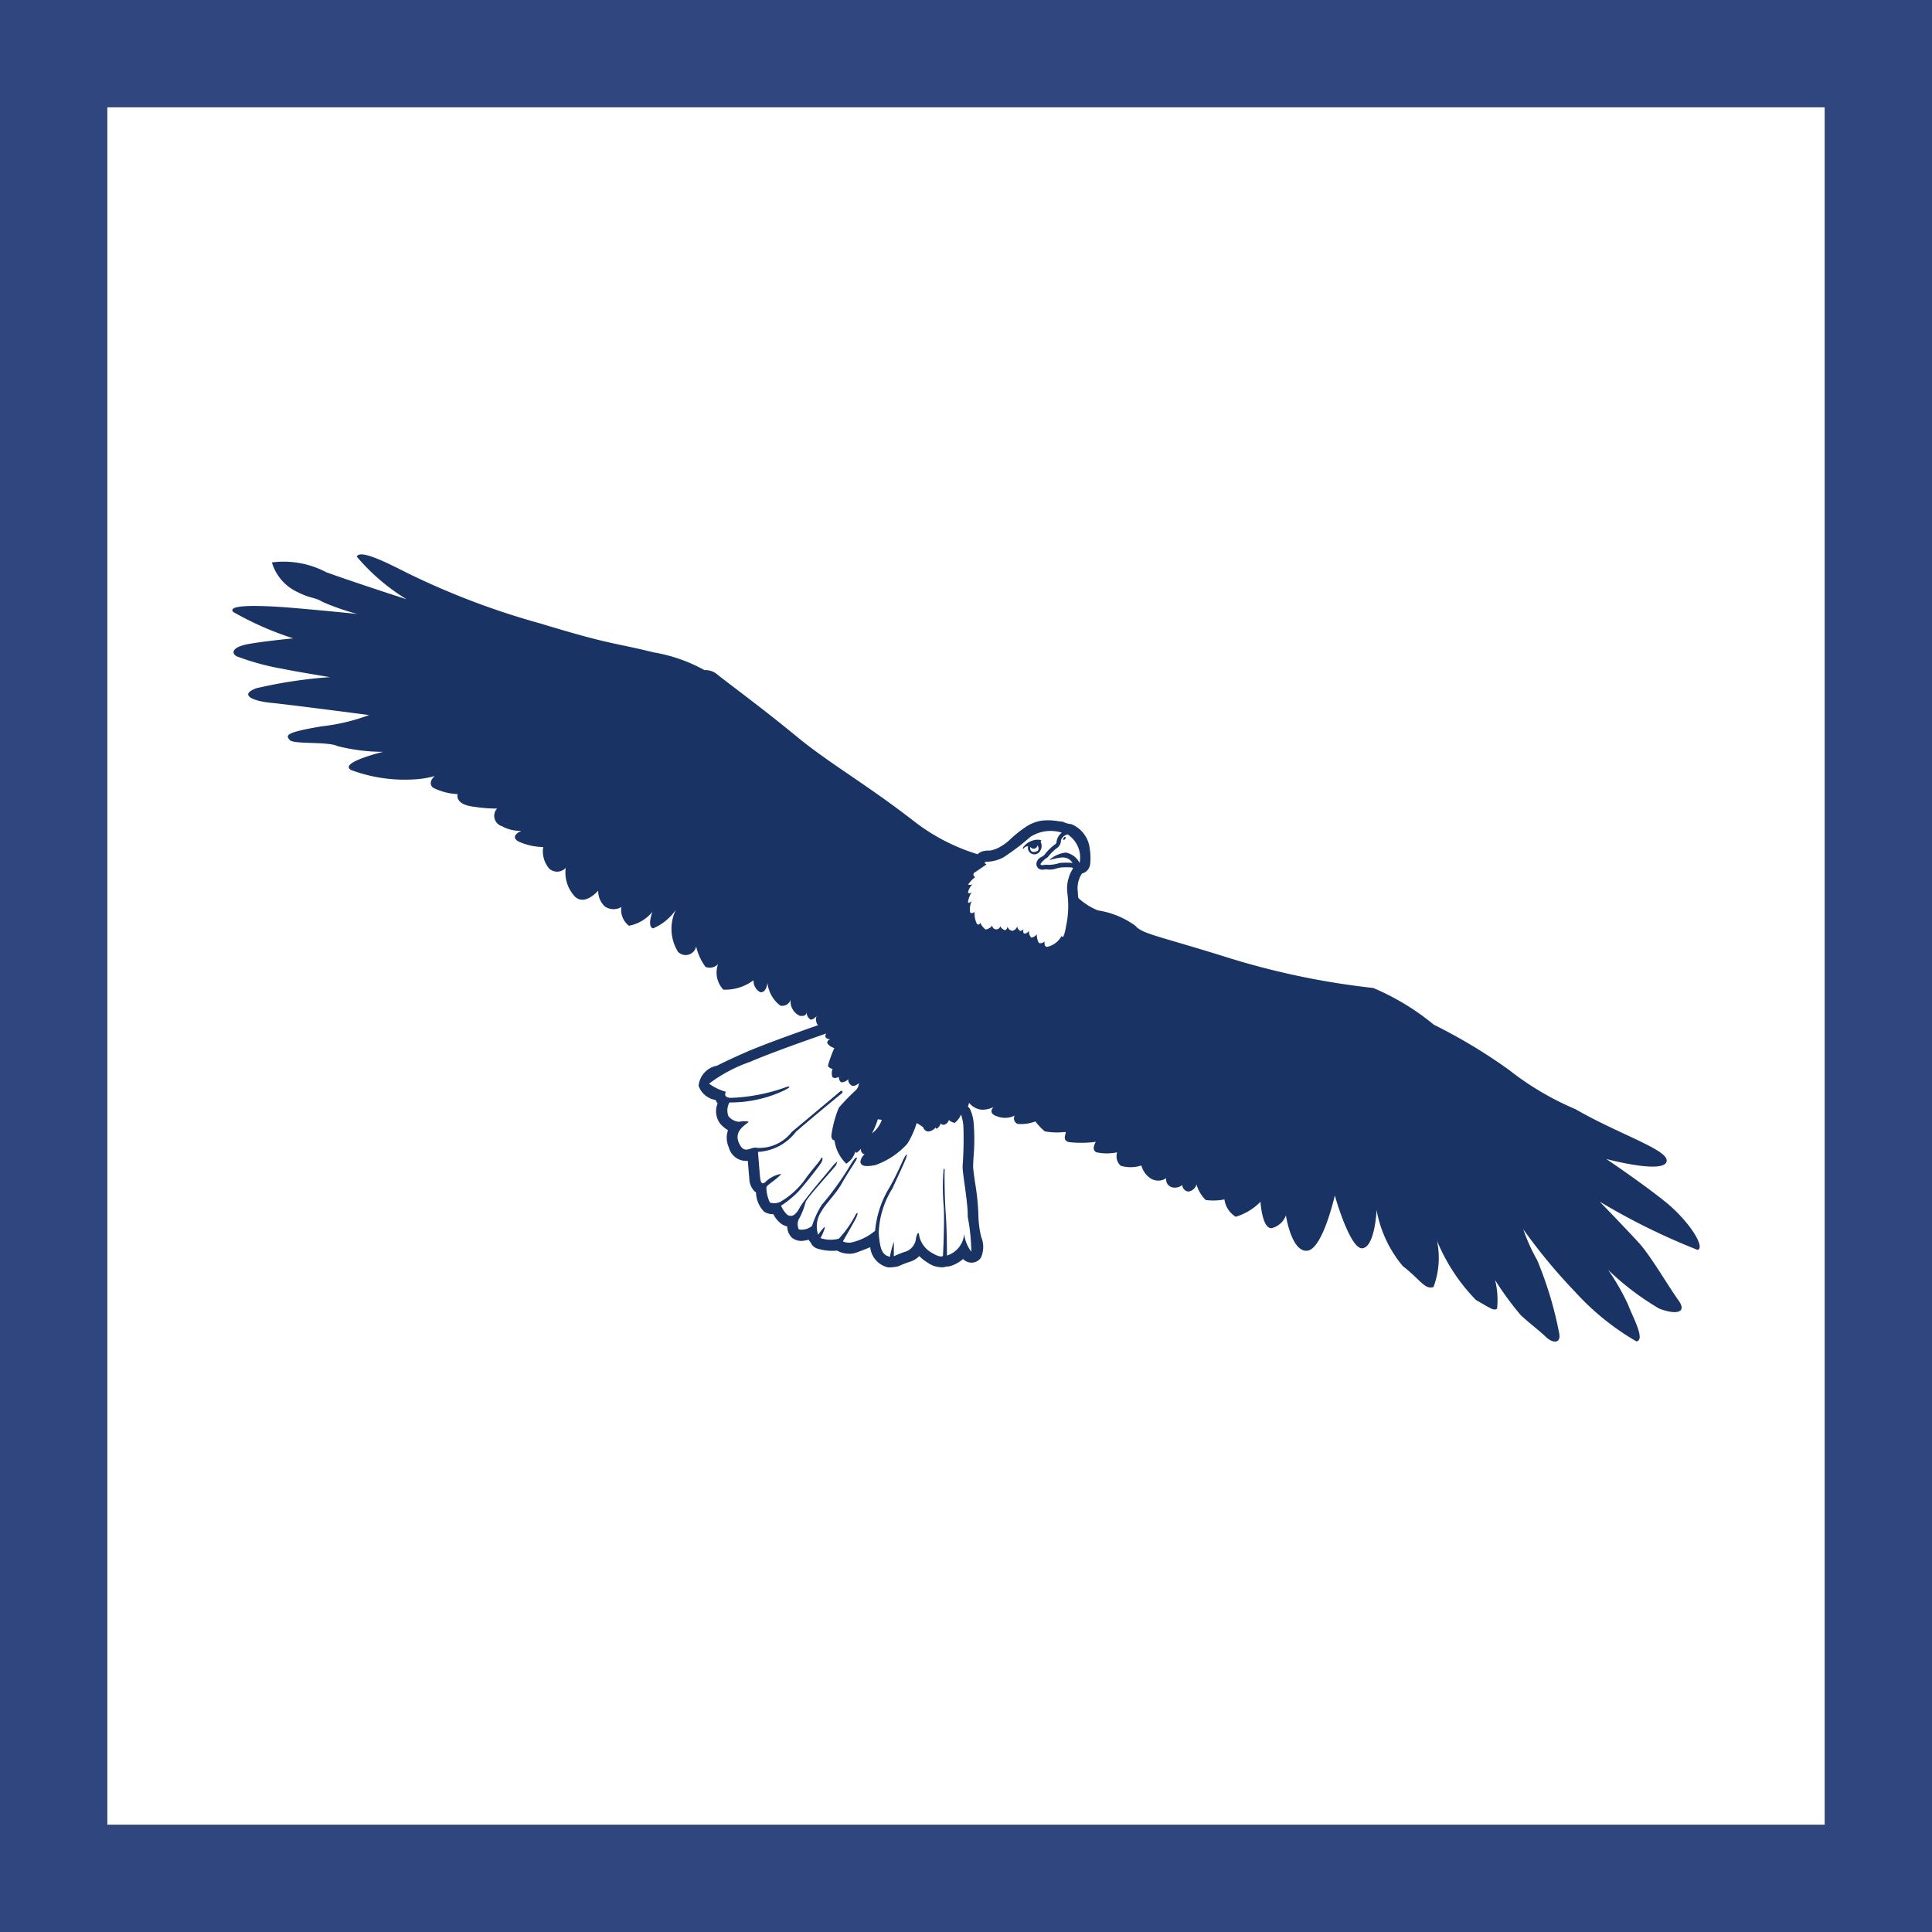
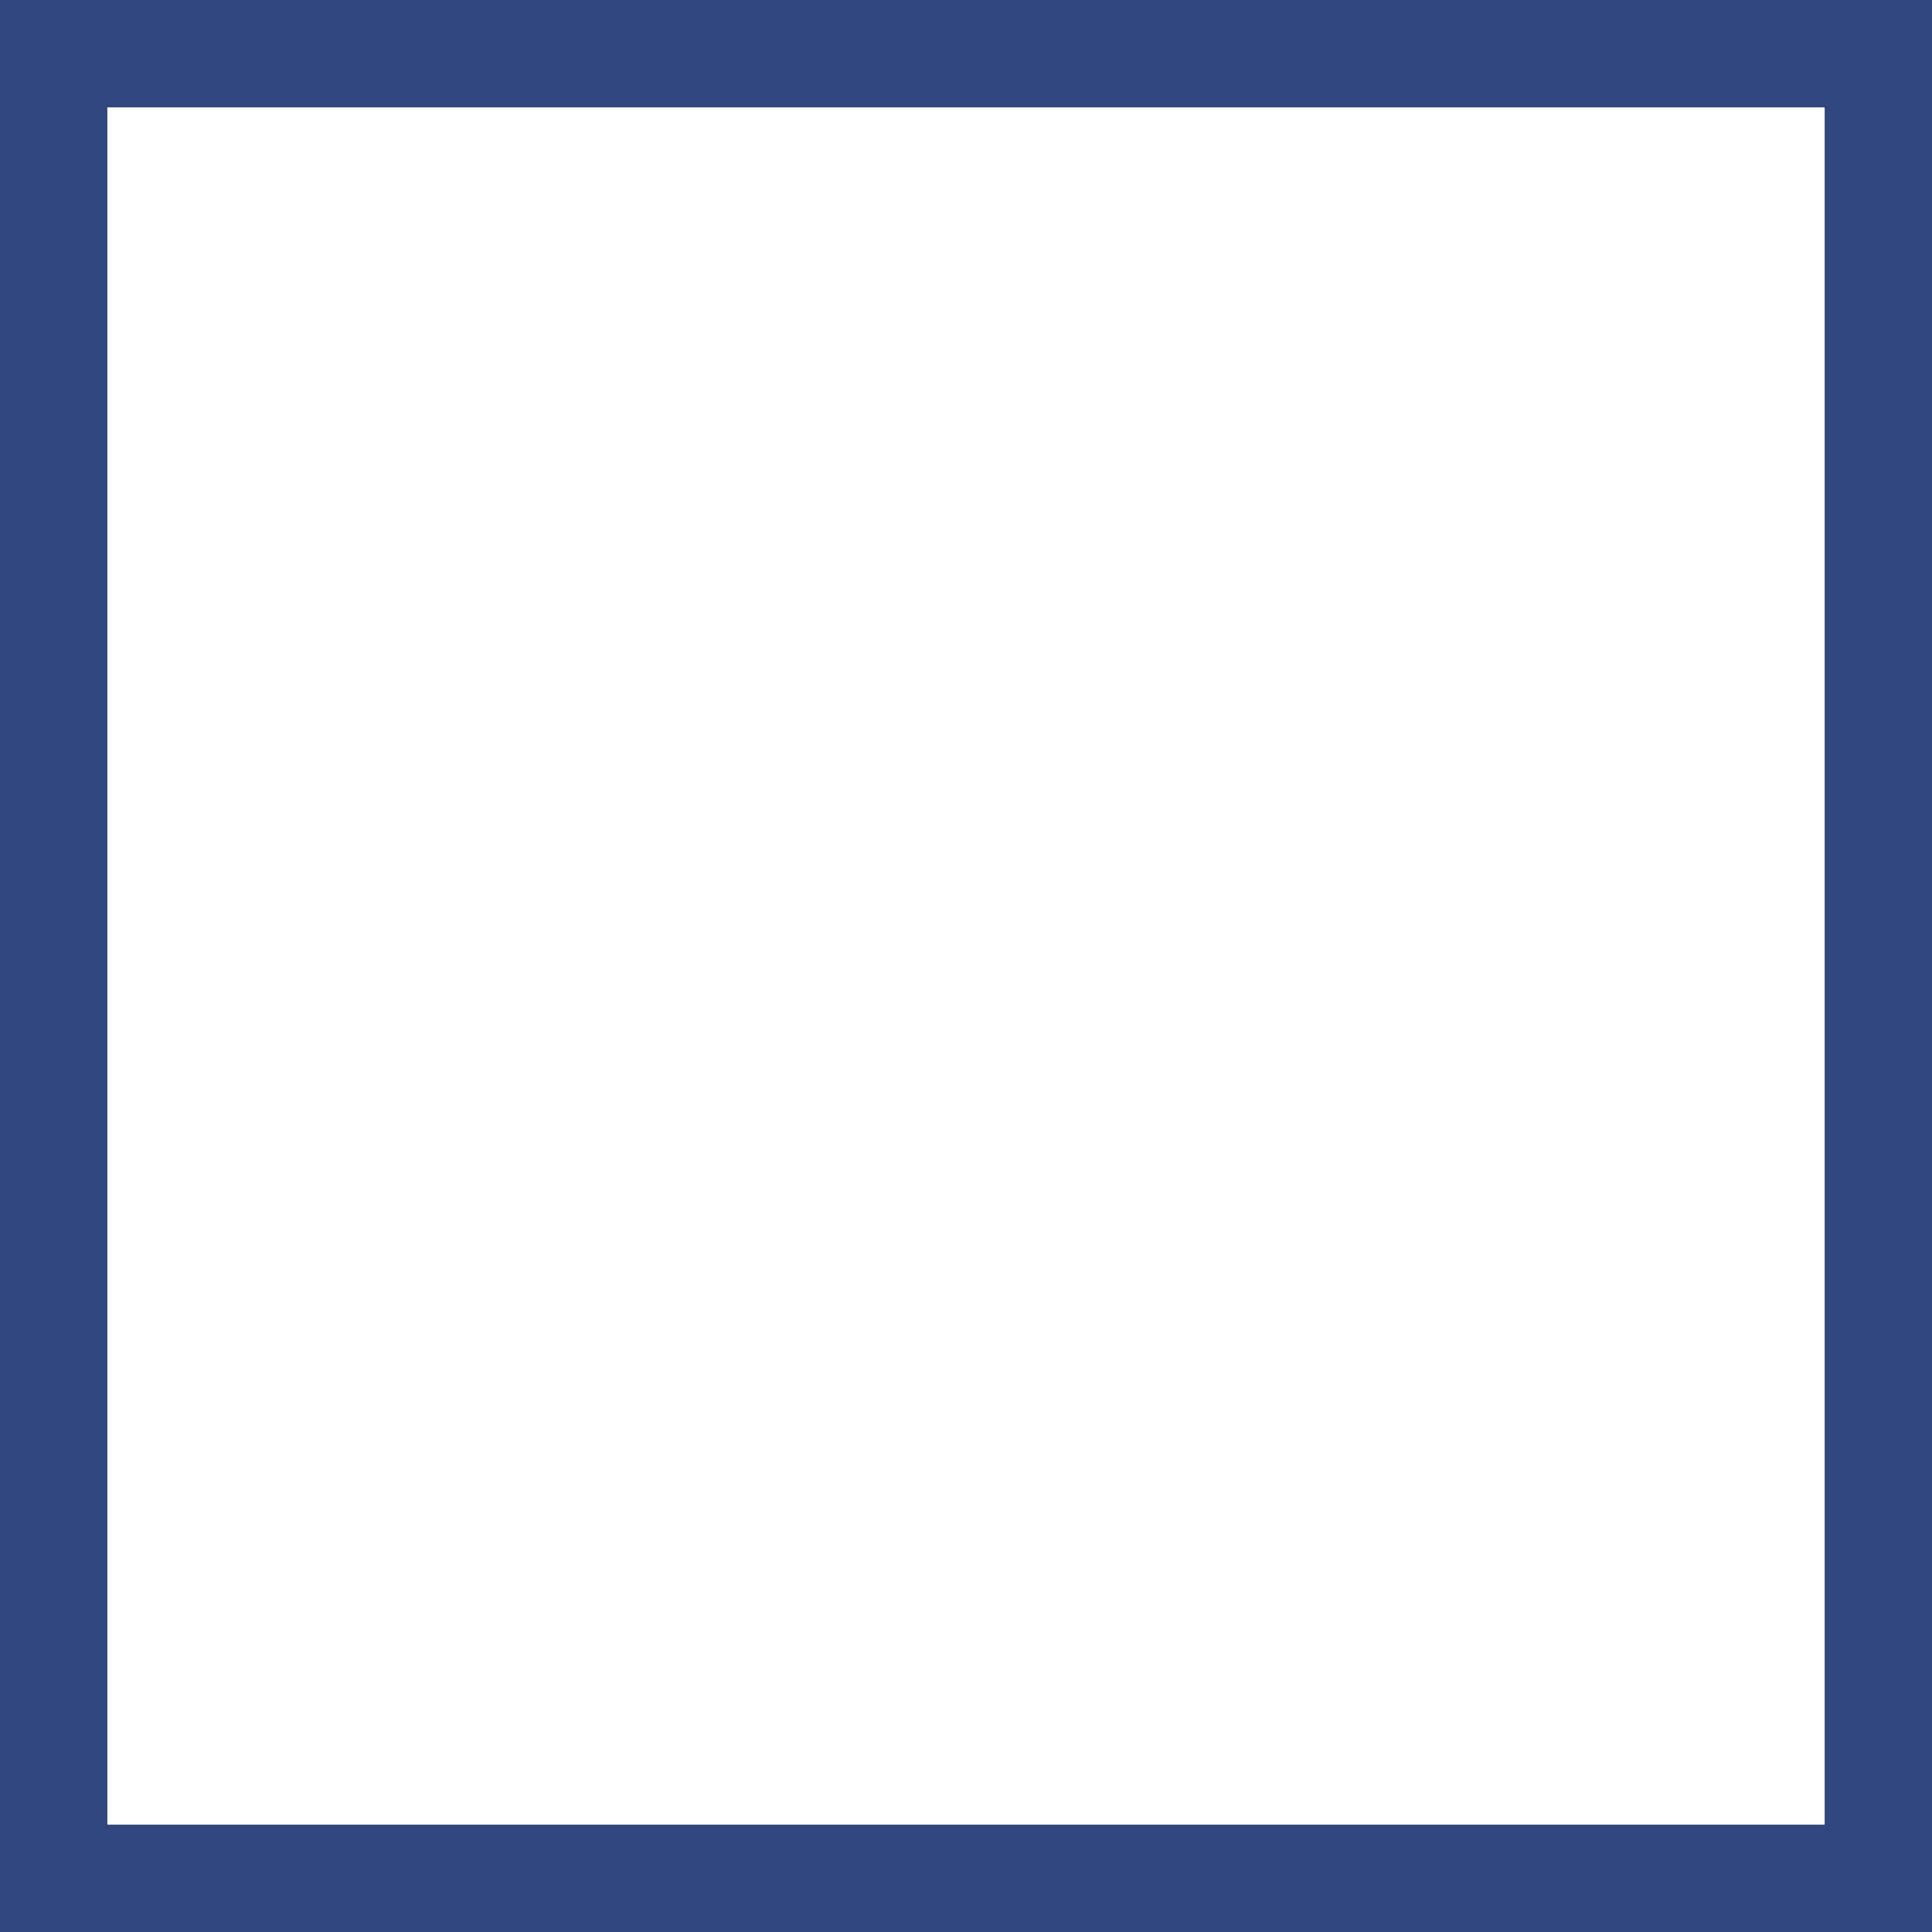
<svg xmlns="http://www.w3.org/2000/svg" id="logo" width="54" height="54" viewBox="0 0 54 54">
  <defs>
    <style>
      .cls-1 {
        fill: none;
        stroke: #30467e;
        stroke-width: 3px;
      }

      .cls-2 {
        fill: #193364;
        fill-rule: evenodd;
      }
    </style>
  </defs>
  <rect class="cls-1" x="1.5" y="1.5" width="51" height="51" />
-   <path class="cls-2" d="M42.587,78.029c-0.007-.017.046-0.035,0-0.049a0.423,0.423,0,0,0-.251.023,0.43,0.43,0,0,0-.2.136,0.1,0.1,0,0,0-.044.073c0,0.025.014,0.021,0.02,0a0.175,0.175,0,0,1,.091-0.057c0.022,0,.035-0.01.032,0a0.182,0.182,0,0,0,.336.131A0.257,0.257,0,0,0,42.587,78.029Zm-0.157.278a0.1,0.1,0,0,1-.127-0.135,0.105,0.105,0,0,0,.194-0.046S42.6,78.283,42.431,78.307Zm17.607,9.776c-0.666-.534-1.641-1.189-1.641-1.189s1.537,0.412,1.68.09-1.286-.756-2.539-1.481a8.085,8.085,0,0,1-1.861-1.1,15.035,15.035,0,0,0-2.1-1.262,6.817,6.817,0,0,0-1.694-1.027,21.626,21.626,0,0,1-4.017-.834c-1.949-.613-2.443-0.675-2.625-0.9a2.4,2.4,0,0,0-1.051-.434,1.73,1.73,0,0,1-.552-0.351c0-.037-0.007-0.075-0.01-0.115l0-.04a0.752,0.752,0,0,1,.093-0.492,0.309,0.309,0,0,0,.023-0.034,0.3,0.3,0,0,0,.226-0.252,1.557,1.557,0,0,0-.01-0.436,0.834,0.834,0,0,0-.517-0.691,0.632,0.632,0,0,1-.231-0.066l-0.123-.015a1.685,1.685,0,0,0-.474-0.017,1.129,1.129,0,0,0-.478.2,3.269,3.269,0,0,0-.376.3,1.4,1.4,0,0,1-.351.257,0.89,0.89,0,0,1-.23.079,0.549,0.549,0,0,1-.062,0,0.753,0.753,0,0,0-.084.007l-0.048.009a0.349,0.349,0,0,0-.161.087,5.531,5.531,0,0,1-1.807-.945c-1.375-1.062-2.331-1.587-3.267-2.359s-1.992-1.548-2.186-1.708a0.519,0.519,0,0,0-.374-0.134,4.463,4.463,0,0,0-1.416-.495c-1.149-.284-1.17-0.2-3.172-0.809a21.325,21.325,0,0,1-3.731-1.417c-0.742-.379-1.311-0.636-1.4-0.453a5.714,5.714,0,0,0,1.394,1.194s-1.51-.488-2.248-0.757A2.551,2.551,0,0,0,21.1,70.22a1.33,1.33,0,0,0,.729.835c0.359,0.18.46,0.132,0.683,0.266a6.508,6.508,0,0,0,.976.339s-1.052-.107-1.826-0.171-1.846-.11-1.643.116a8.825,8.825,0,0,0,1.676.737s-1.013.1-1.346,0.179-0.4.224-.236,0.322a6.944,6.944,0,0,0,1.266.347c0.444,0.091,1.344.236,1.344,0.236a13.064,13.064,0,0,0-2.056.31c-0.5.184-.1,0.358,0.4,0.407s2.751,0.343,2.751.343A5.523,5.523,0,0,1,22.5,74.8c-1.064.177-1.01,0.257-.9,0.384s1.061,0.034,1.338.171a5.263,5.263,0,0,0,1.272.159s-1.252.3-.9,0.507a4.3,4.3,0,0,0,1.772.263,2.565,2.565,0,0,0,.569-0.094s-0.215.179-.048,0.325a1.665,1.665,0,0,0,.689.18s-0.1.291,0.458,0.354a4.217,4.217,0,0,0,.643.051,0.3,0.3,0,0,0,.132.49,1.033,1.033,0,0,0,.546.131s-0.346.15-.077,0.3a1.749,1.749,0,0,0,.689.154,0.744,0.744,0,0,0,.17.606,0.331,0.331,0,0,0,.46-0.023,0.962,0.962,0,0,0,.2.735c0.282,0.4.708-.1,0.708-0.1a0.58,0.58,0,0,0,.191.448,0.432,0.432,0,0,0,.454.012,0.565,0.565,0,0,0,.212.522,1.11,1.11,0,0,0,.658-0.39s-0.158.407,0.016,0.464a1.478,1.478,0,0,0,.638-0.519,1.222,1.222,0,0,0,.061,1.175,0.3,0.3,0,0,0,.507-0.151,1.507,1.507,0,0,0,.262.571,0.316,0.316,0,0,0,.35-0.079,0.7,0.7,0,0,0,.147.715,1.321,1.321,0,0,0,.845-0.263,0.359,0.359,0,0,0,.189.335c0.175,0.019.2-.261,0.2-0.261a0.923,0.923,0,0,0,.357.634,0.243,0.243,0,0,0,.29-0.164,0.444,0.444,0,0,0,.256.45c0.153,0.023.188-.045,0.191-0.106a0.248,0.248,0,0,0,.115.216,0.251,0.251,0,0,0,.168-0.113,0.261,0.261,0,0,0,.035.266c-0.471.165-1.475,0.52-2.009,0.752-0.317.138-.606,0.273-0.812,0.379a0.632,0.632,0,0,0-.516.563,0.6,0.6,0,0,0,.475.395l0.011,0.024a0.383,0.383,0,0,0,.046.073,0.574,0.574,0,0,0,.083.58,0.941,0.941,0,0,0,.206.168,0.659,0.659,0,0,0,.024.482,0.5,0.5,0,0,0,.531.375c0.013,0.166.031,0.386,0.042,0.492a0.512,0.512,0,0,0,.161.374L34.63,87.82a0.8,0.8,0,0,0,.228.548,0.451,0.451,0,0,0,.258.068,0.74,0.74,0,0,0,.244.286,0.519,0.519,0,0,0,.142.057,0.463,0.463,0,0,0,.129.313,0.426,0.426,0,0,0,.363.081,1.013,1.013,0,0,0,.11-0.022,0.3,0.3,0,0,0,.056.079,0.3,0.3,0,0,0,.187.169,1.418,1.418,0,0,0,.541.056H36.9a0.288,0.288,0,0,0,.035.02,0.713,0.713,0,0,0,.39.062,0.566,0.566,0,0,0,.125-0.033l0.073-.027c0.111-.041.21-0.079,0.3-0.117a0.645,0.645,0,0,0,.5.564,1.033,1.033,0,0,0,.3-0.036,2.285,2.285,0,0,1,.3-0.118,0.623,0.623,0,0,0,.271-0.162,1.177,1.177,0,0,0,.227.179,0.7,0.7,0,0,0,.45.133,0.357,0.357,0,0,0,.08-0.021,0.287,0.287,0,0,0,.1-0.009,0.97,0.97,0,0,0,.367-0.2,0.337,0.337,0,0,0,.206.1,0.316,0.316,0,0,0,.292-0.136,0.731,0.731,0,0,0,.008-0.585,2.782,2.782,0,0,1-.076-0.547,6.6,6.6,0,0,0-.094-0.963c-0.026-.183-0.056-0.39-0.055-0.458s0.006-.159.013-0.275a5.626,5.626,0,0,0,.006-0.884,1.232,1.232,0,0,0-.1-0.434,0.3,0.3,0,0,0-.065-0.079,0.616,0.616,0,0,0,.033-0.106,0.512,0.512,0,0,0,.35.193,0.671,0.671,0,0,0,.337-0.077s-0.194.178,0.11,0.267a0.6,0.6,0,0,0,.478-0.025,0.165,0.165,0,0,0,.078.231,1.082,1.082,0,0,0,.5-0.068,1.666,1.666,0,0,0,.263.278,1.91,1.91,0,0,0,.573.016c0.056,0.014-.12.228,0.1,0.284a3.107,3.107,0,0,0,.753-0.007s-0.142.217,0.019,0.293a1.421,1.421,0,0,0,.578,0,0.355,0.355,0,0,0,.1.376,0.979,0.979,0,0,0,.576-0.008,0.644,0.644,0,0,0,.26.362,0.4,0.4,0,0,0,.437-0.009,0.222,0.222,0,0,0,.157.255,0.327,0.327,0,0,0,.291-0.063,0.187,0.187,0,0,0,.178.183,0.286,0.286,0,0,0,.219-0.195,1.018,1.018,0,0,0,.255.431,1.576,1.576,0,0,0,.526-0.016,0.666,0.666,0,0,0,.315.485,1.616,1.616,0,0,0,.692-0.419s0.044,0.755.311,0.738a0.573,0.573,0,0,0,.4-0.357s0.151,1.018.589,0.988,0.777-1.545.777-1.545,0.428,1.525.777,1.475,0.391-1.07.391-1.07a3.359,3.359,0,0,0,.734,1.57c0.495,0.382.609,0.664,0.857,0.584a2.342,2.342,0,0,0,.1-1.287,5.244,5.244,0,0,0,1.083,1.646c0.469,0.275.505,0.3,0.594,0.246a2.315,2.315,0,0,0-.056-0.8,8.565,8.565,0,0,0,.717.98c0.223,0.211.5,0.415,0.7,0.607s0.436,0.191.373-.109a10.314,10.314,0,0,0-.614-2.035,5.143,5.143,0,0,1-.388-0.862,15.639,15.639,0,0,0,1.448,1.748,7.159,7.159,0,0,0,1.716,1.386c0.258-.046-0.111-0.689-0.233-1.025a6.461,6.461,0,0,0-.56-0.975,7.676,7.676,0,0,0,1.426,1.082c0.456,0.177.8,0.127,0.539-.233s-0.774-1.238-1.092-1.59-1.109-1.167-1.109-1.167a18.382,18.382,0,0,0,2.741,1.351C61.173,89.357,60.7,88.617,60.038,88.083Zm-22-2.3L38.146,85.8a0.77,0.77,0,0,1-.274.378A2.293,2.293,0,0,0,38.037,85.781Zm2.512,2.728a5.617,5.617,0,0,1,.1.976,1.03,1.03,0,0,1-.2-0.5,0.69,0.69,0,0,1-.481.606s0-.69-0.033-1.151S39.9,87.487,39.9,87.36s0.014-.228-0.025-0.183a5.857,5.857,0,0,0,.006,1.076C39.9,88.83,39.856,89.6,39.856,89.6s-0.035.078-.3-0.077a0.719,0.719,0,0,1-.365-0.486c-0.007-.1-0.042-0.114-0.088.066a0.434,0.434,0,0,1-.277.375,2.56,2.56,0,0,0-.343.136s0-.313,0-0.408a2.6,2.6,0,0,0-.109.421c-0.2-.045-0.279-0.178-0.313-0.659a2.47,2.47,0,0,1,.379-1.245c0.185-.4.375-0.806,0.391-0.875s0.057-.1-0.008-0.059-0.191.447-.507,0.978A2.783,2.783,0,0,0,37.96,88.9a1.558,1.558,0,0,1-.617.316,0.4,0.4,0,0,1-.284-0.019s0.258-.449.341-0.6,0.089-.246.022-0.159a3.025,3.025,0,0,1-.475.683,0.9,0.9,0,0,1-.516-0.016,1.353,1.353,0,0,0,.123-0.283c0.023-.107-0.186.189-0.186,0.189a0.732,0.732,0,0,1,.091-0.651c0.1-.194.4-0.484,0.551-0.752s0.371-.6.418-0.679,0.026-.183-0.178.165a8.192,8.192,0,0,1-.784,1.085,2.648,2.648,0,0,0-.269.584,0.446,0.446,0,0,1-.368.1,0.331,0.331,0,0,1,.028-0.338,2.251,2.251,0,0,0,.163-0.435c0.064-.149.825-0.971,0.848-1.025a0.768,0.768,0,0,0,.034-0.1,1.023,1.023,0,0,0-.17.178c-0.076.1-.743,0.859-0.885,1.122s-0.263.235-.342,0.189A0.794,0.794,0,0,1,35.33,88.2a2.8,2.8,0,0,0,.466-0.377c0.186-.2.555-0.672,0.642-0.8s0.047-.22,0-0.127-0.264.318-.475,0.622a2.306,2.306,0,0,1-.648.572,0.413,0.413,0,0,1-.294.023,0.975,0.975,0,0,1-.1-0.424c0-.067.3-0.223,0.414-0.379a0.824,0.824,0,0,0-.453.239c-0.084.052-.12,0.024-0.138-0.153s-0.058-.7-0.058-0.7a1.43,1.43,0,0,0,1.058-.559c0.265-.238,1.187-1,1.266-1.061s0.023-.116-0.029-0.069-0.825.692-1.353,1.134a1.147,1.147,0,0,1-.967.442c-0.18-.051-0.354.221-0.512-0.148s0.292-.542.273-0.585a0.711,0.711,0,0,0-.265.005,0.416,0.416,0,0,1-.3-0.163,0.46,0.46,0,0,1,.031-0.378A3.515,3.515,0,0,0,35.369,85c0.32-.147.147-0.131,0.147-0.131a5.074,5.074,0,0,1-1.593.317c-0.233-.014-0.133-0.17-0.133-0.17a1.483,1.483,0,0,1-.472-0.227,4.2,4.2,0,0,1,1.152-.612c0.571-.249,1.7-0.643,2.121-0.79-0.087.163,0.118,0.159,0.118,0.159a0.113,0.113,0,0,0-.089.106,0.342,0.342,0,0,0,.2.141,3.438,3.438,0,0,0-.18.5,0.179,0.179,0,0,0,.131.082,0.357,0.357,0,0,0-.012.21c0.033,0.092.189,0.015,0.189,0.015a0.189,0.189,0,0,0,.06.151,0.26,0.26,0,0,0,.2-0.088,0.189,0.189,0,0,0,.074.162c0.089,0.08.226-.053,0.226-0.053a0.307,0.307,0,0,1-.112.222,5.392,5.392,0,0,0-.453.471,3.167,3.167,0,0,0-.205.768c-0.008.137,0.086,0.141,0.086,0.141a1.117,1.117,0,0,0,.328.651,0.566,0.566,0,0,0,.256-0.35c0,0.126.159-.07,0.159-0.07a0.128,0.128,0,0,0,.1.158,0.316,0.316,0,0,0-.119.217c0.02,0.1.111,0.144,0.414,0.086a2.188,2.188,0,0,0,.9-0.6,2.388,2.388,0,0,0,.259-0.576,1.221,1.221,0,0,1,.184.121,0.156,0.156,0,0,0,.164.114,0.343,0.343,0,0,0,.191-0.121s-0.026.058,0.037,0.034a0.272,0.272,0,0,0,.1-0.148s0.009,0.065.1,0.045a0.191,0.191,0,0,0,.124-0.131,0.306,0.306,0,0,0,.165.08,0.548,0.548,0,0,0,.174-0.234,1.269,1.269,0,0,1,.067.327,10.1,10.1,0,0,1-.022,1.114C40.4,87.314,40.56,88.122,40.548,88.509Zm2.785-9.038a2.639,2.639,0,0,1-.033.892c-0.079.464-.128,0.293-0.128,0.293a0.6,0.6,0,0,1-.411.308c-0.093-.013-0.064-0.155-0.064-0.155a0.172,0.172,0,0,1-.122.053c-0.09.008-.1-0.251-0.1-0.251a0.206,0.206,0,0,1-.151.093,0.238,0.238,0,0,1-.062-0.2,0.155,0.155,0,0,1-.117.088c-0.077,0-.035-0.128-0.035-0.128a0.129,0.129,0,0,1-.092.053,0.162,0.162,0,0,1-.087-0.129,0.182,0.182,0,0,1-.134.126,0.16,0.16,0,0,1-.138-0.122,0.135,0.135,0,0,1-.063.107,0.232,0.232,0,0,1-.14-0.109,0.114,0.114,0,0,1-.224-0.025,0.267,0.267,0,0,1-.188.112,0.511,0.511,0,0,1-.147-0.187s-0.034.1-.1,0.019a0.691,0.691,0,0,1-.058-0.328,0.094,0.094,0,0,1-.122.026,0.526,0.526,0,0,1,.045-0.33s-0.091.093-.108,0.033a0.762,0.762,0,0,1,.1-0.272s-0.07.055-.1,0.006a0.449,0.449,0,0,1,.128-0.23,0.155,0.155,0,0,1-.124.007,0.948,0.948,0,0,1,.2-0.21,0.07,0.07,0,0,1-.006-0.133l0.32-.219s-0.1-.052-0.014-0.073a1.092,1.092,0,0,0,.476-0.118,6.355,6.355,0,0,0,.767-0.581,1.046,1.046,0,0,1,.876-0.116,0.376,0.376,0,0,0-.131.183,0.527,0.527,0,0,0-.017.077,0.072,0.072,0,0,1-.042.067,1.452,1.452,0,0,0-.29.286,0.316,0.316,0,0,1-.086.064,0.231,0.231,0,0,0-.145.2,0.16,0.16,0,0,0,.027.086,0.064,0.064,0,0,0,.009.012,0.136,0.136,0,0,0,.014.02,0.2,0.2,0,0,0,.176.034,0.3,0.3,0,0,1,.083,0,0.591,0.591,0,0,0,.252-0.027,1.1,1.1,0,0,1,.119-0.028,1.846,1.846,0,0,1,.316,0,0.347,0.347,0,0,1,.031.023A1.039,1.039,0,0,0,43.334,79.471Zm-0.057-1.143a0.852,0.852,0,0,0-.442.2c-0.029.024,0.14-.044,0.344-0.063a0.318,0.318,0,0,1,.3.153,1.97,1.97,0,0,0-.362,0,1.006,1.006,0,0,1-.323.053c-0.1-.018-0.211.044-0.211-0.029a0.684,0.684,0,0,1,.2-0.182,1.337,1.337,0,0,1,.266-0.264,0.256,0.256,0,0,0,.105-0.206,0.246,0.246,0,0,1,.187-0.17,0.774,0.774,0,0,1,.334.8A0.534,0.534,0,0,0,43.277,78.328Zm-0.051-.4c-0.034.047,0.015,0.063,0.045,0.019C43.312,77.883,43.26,77.876,43.226,77.923Z" transform="translate(-13.5 -54.5)" />
</svg>